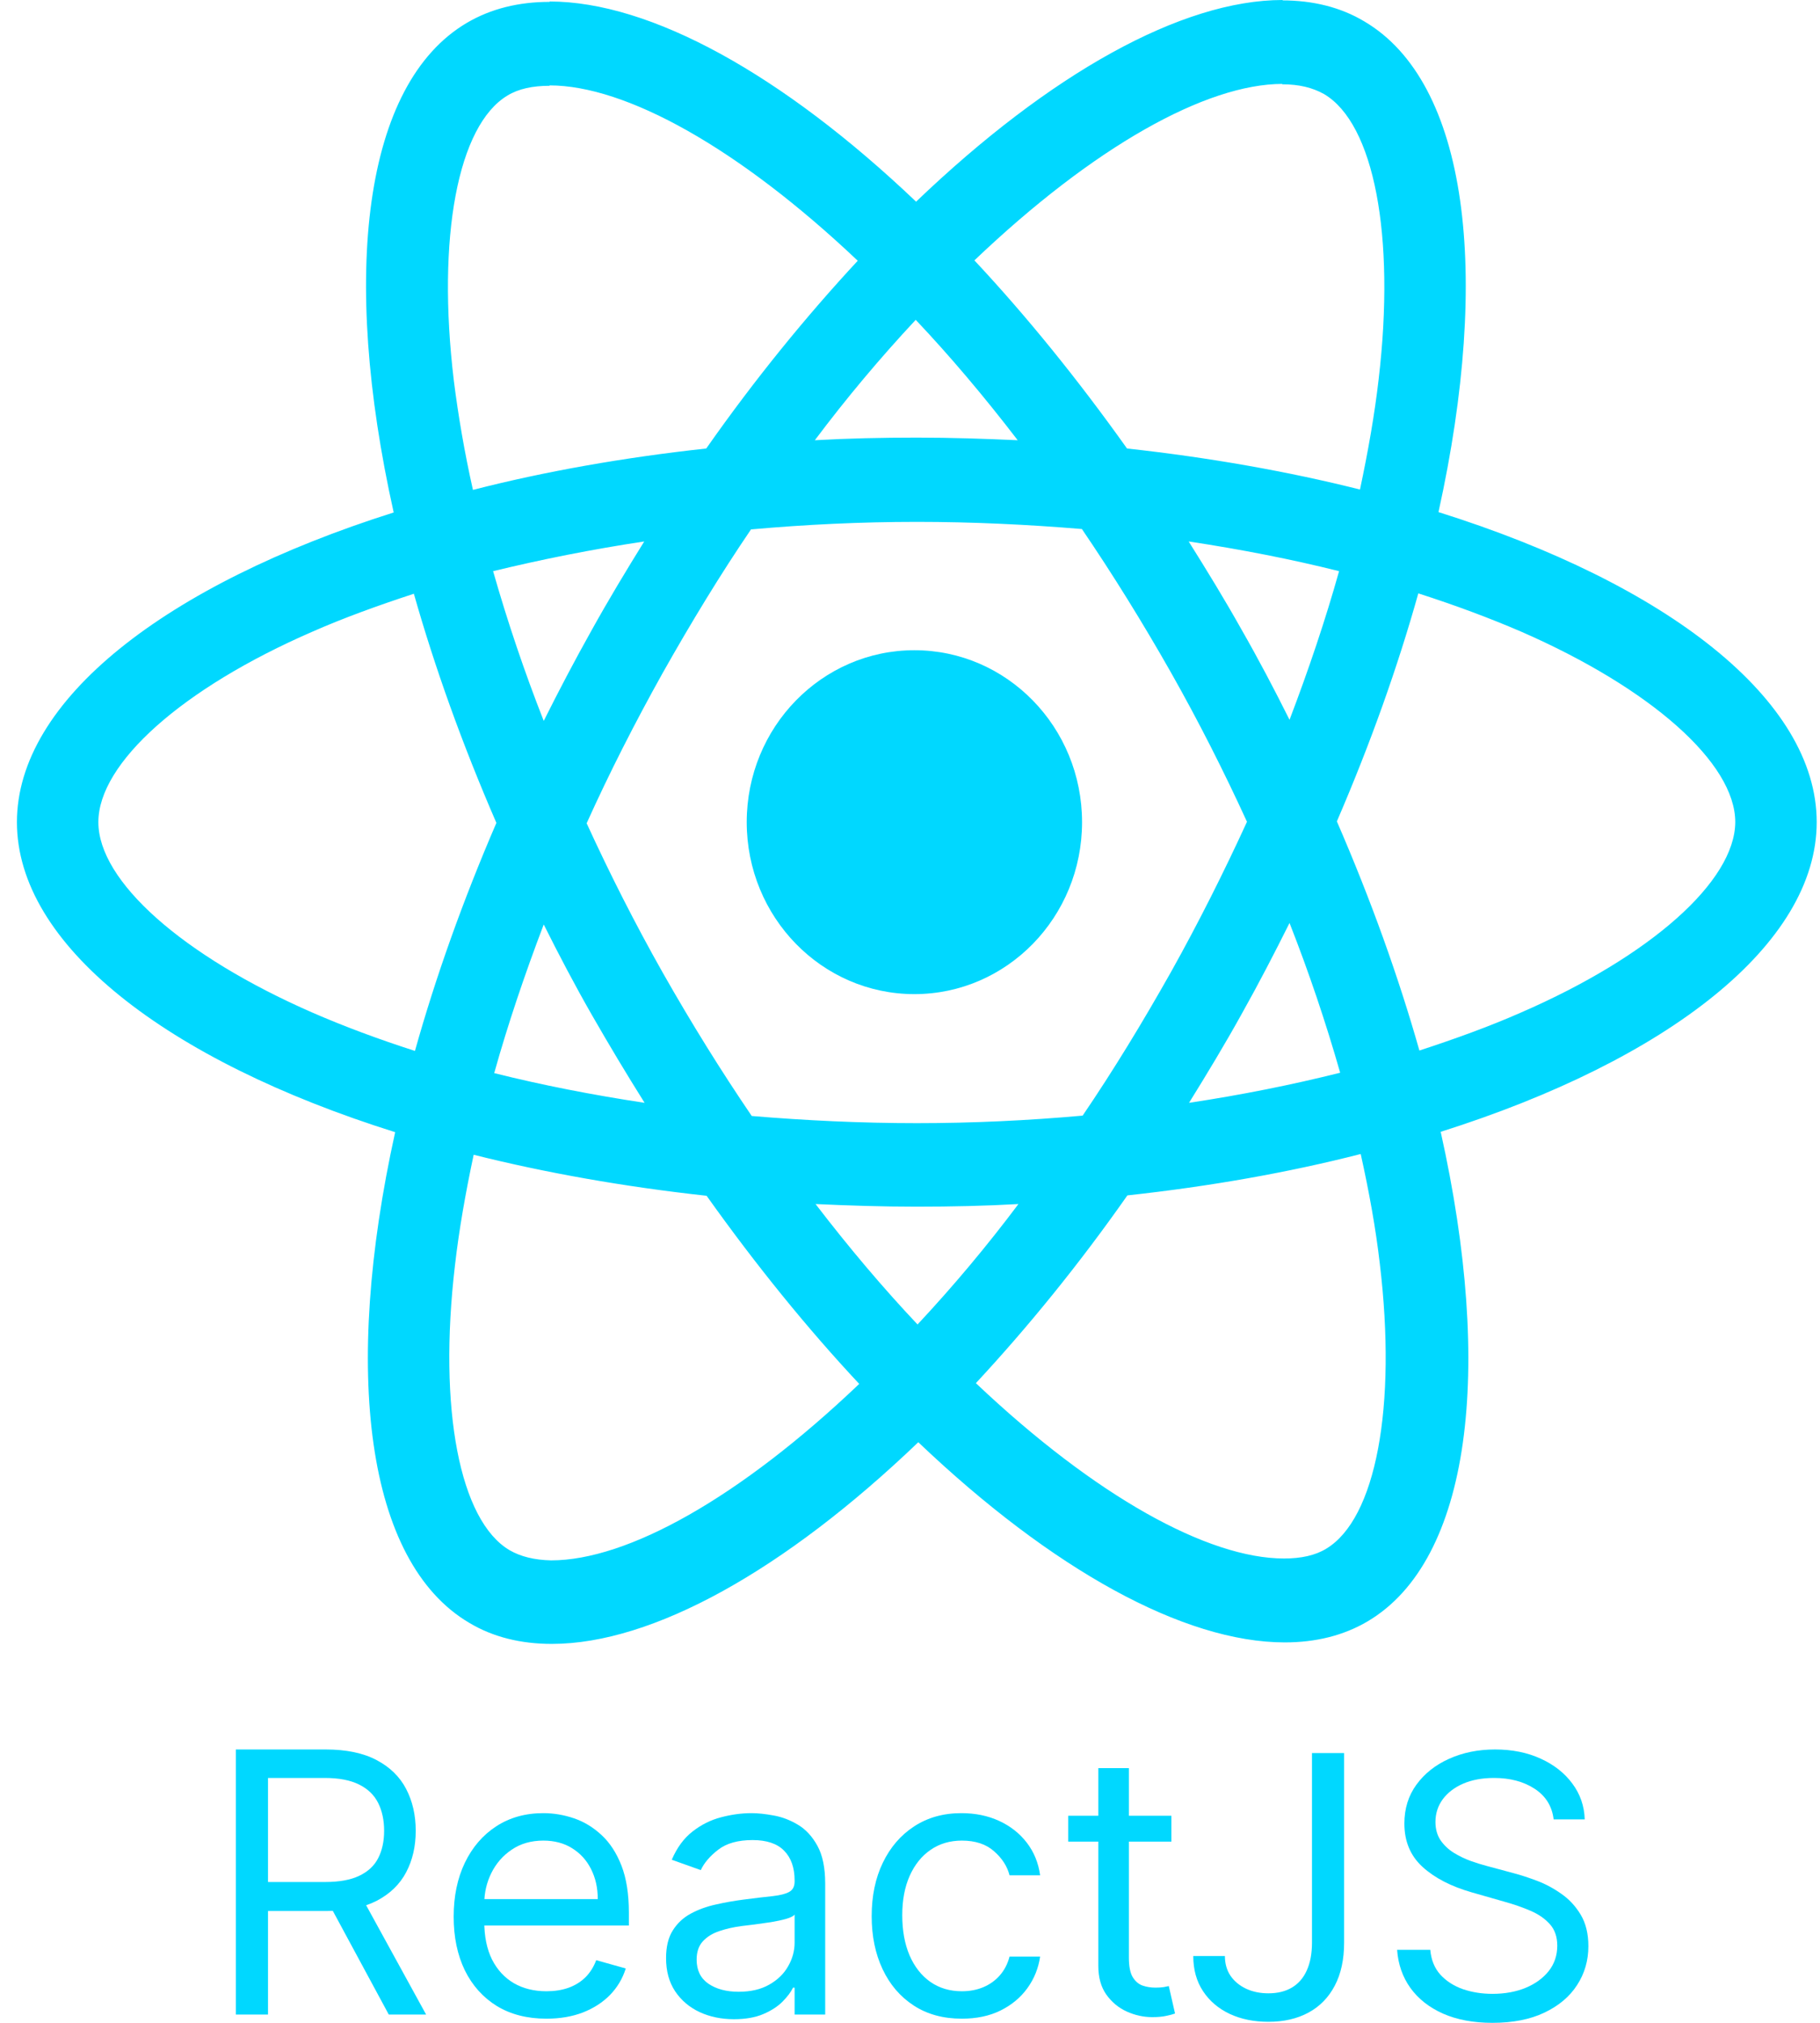
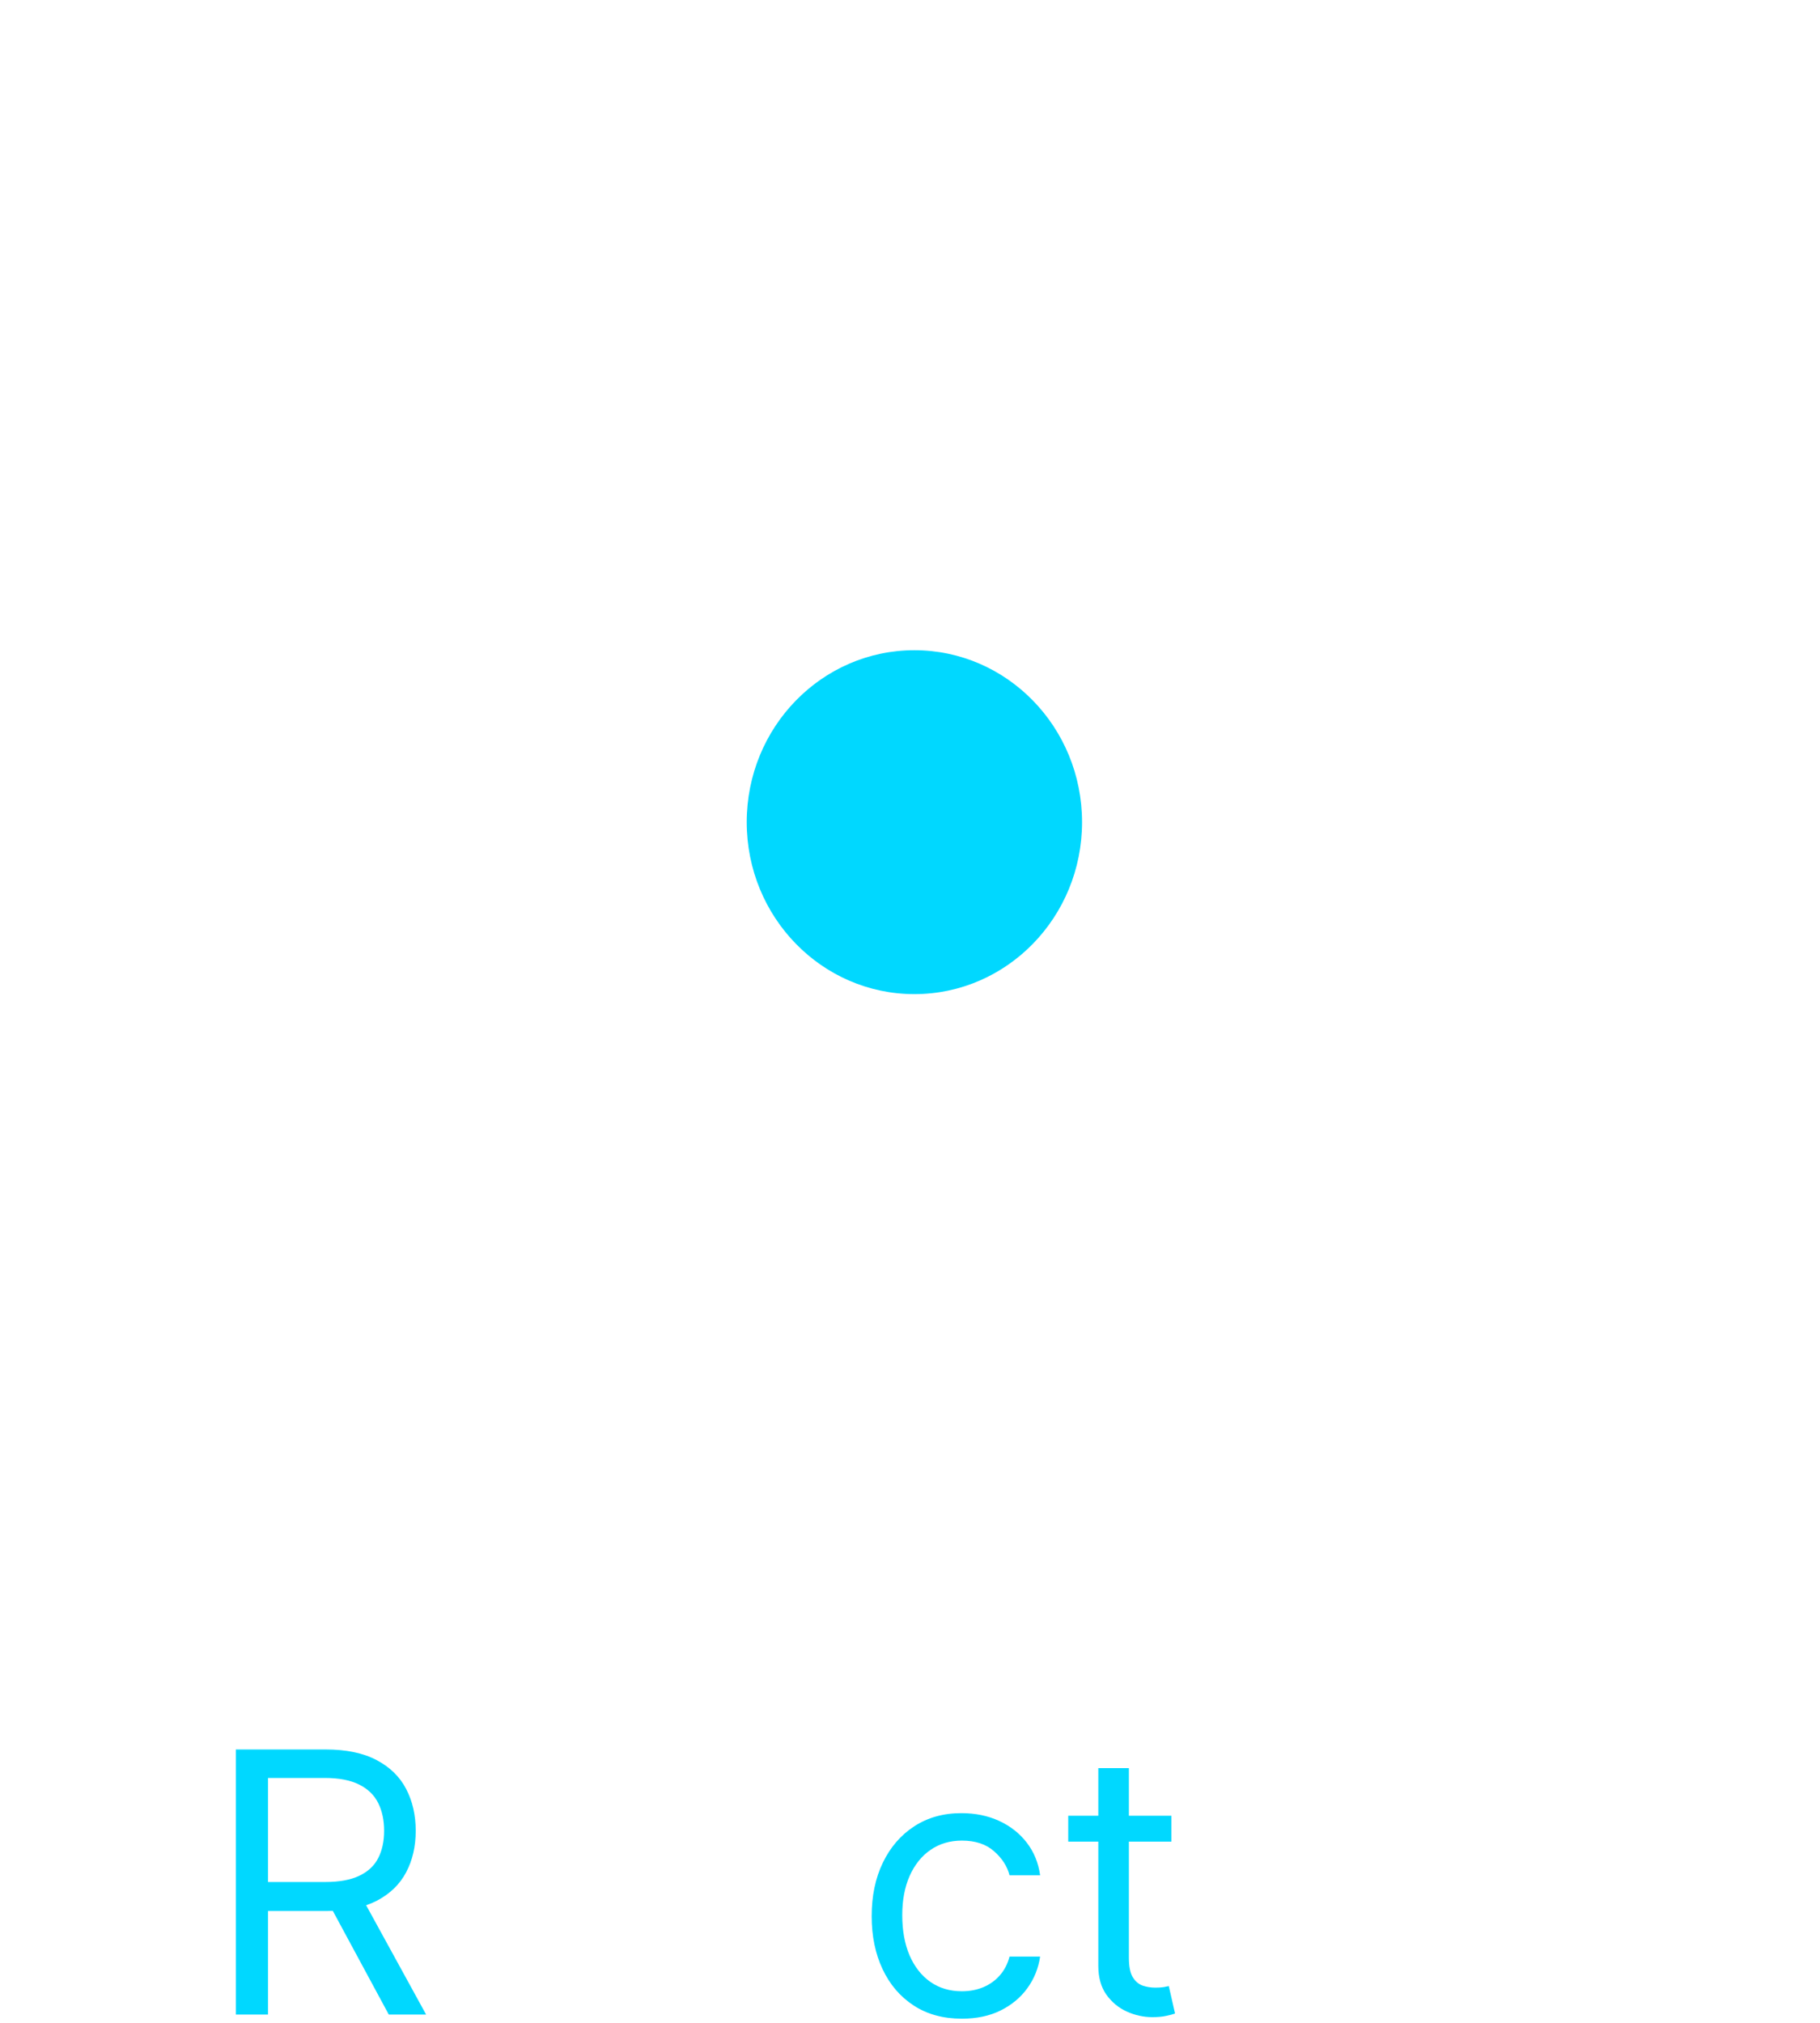
<svg xmlns="http://www.w3.org/2000/svg" width="90" height="100" viewBox="0 0 90 100" fill="none">
-   <path d="M89.837 40.643C89.837 34.598 82.454 28.869 71.134 25.316C73.746 13.486 72.585 4.074 67.469 1.06C66.29 0.353 64.912 0.019 63.406 0.019V4.167C64.24 4.167 64.912 4.334 65.474 4.65C67.941 6.101 69.011 11.626 68.177 18.731C67.977 20.48 67.651 22.321 67.252 24.2C63.696 23.307 59.814 22.619 55.732 22.172C53.283 18.731 50.743 15.606 48.185 12.872C54.099 7.236 59.651 4.148 63.424 4.148V0C58.435 0 51.904 3.646 45.301 9.97C38.697 3.683 32.167 0.074 27.178 0.074V4.222C30.933 4.222 36.502 7.292 42.416 12.89C39.877 15.625 37.337 18.731 34.924 22.172C30.824 22.619 26.942 23.307 23.387 24.218C22.969 22.358 22.661 20.554 22.443 18.824C21.591 11.719 22.643 6.194 25.092 4.725C25.636 4.39 26.343 4.241 27.178 4.241V0.093C25.654 0.093 24.275 0.428 23.078 1.135C17.98 4.148 16.838 13.541 19.468 25.334C8.184 28.906 0.837 34.617 0.837 40.643C0.837 46.689 8.221 52.418 19.541 55.97C16.928 67.801 18.089 77.212 23.205 80.226C24.384 80.933 25.763 81.267 27.287 81.267C32.276 81.267 38.807 77.622 45.41 71.297C52.013 77.585 58.544 81.193 63.533 81.193C65.056 81.193 66.435 80.859 67.633 80.151C72.73 77.138 73.873 67.745 71.243 55.952C82.49 52.399 89.837 46.67 89.837 40.643V40.643ZM66.218 28.236C65.546 30.636 64.712 33.109 63.768 35.584C63.025 34.096 62.245 32.608 61.392 31.119C60.558 29.631 59.668 28.18 58.78 26.767C61.355 27.157 63.841 27.641 66.218 28.236V28.236ZM57.909 48.046C56.494 50.558 55.043 52.938 53.537 55.152C50.834 55.394 48.095 55.524 45.337 55.524C42.598 55.524 39.858 55.394 37.174 55.17C35.668 52.957 34.198 50.595 32.783 48.102C31.405 45.665 30.153 43.191 29.01 40.699C30.135 38.206 31.405 35.714 32.766 33.277C34.181 30.766 35.632 28.385 37.137 26.172C39.841 25.93 42.58 25.799 45.337 25.799C48.077 25.799 50.816 25.93 53.501 26.153C55.006 28.366 56.476 30.729 57.891 33.221C59.27 35.658 60.521 38.132 61.664 40.625C60.521 43.117 59.27 45.61 57.909 48.046V48.046ZM63.768 45.628C64.721 48.052 65.556 50.523 66.272 53.031C63.895 53.626 61.392 54.129 58.798 54.519C59.687 53.087 60.575 51.618 61.41 50.111C62.245 48.623 63.025 47.116 63.768 45.628ZM45.373 65.476C43.686 63.69 41.999 61.699 40.33 59.523C41.963 59.598 43.632 59.653 45.319 59.653C47.024 59.653 48.711 59.616 50.362 59.523C48.805 61.598 47.14 63.585 45.373 65.476V65.476ZM31.876 54.519C29.3 54.129 26.815 53.645 24.439 53.05C25.11 50.65 25.945 48.176 26.888 45.702C27.632 47.191 28.412 48.679 29.264 50.167C30.117 51.655 30.988 53.106 31.876 54.519ZM45.283 15.811C46.97 17.596 48.657 19.587 50.326 21.763C48.693 21.689 47.024 21.633 45.337 21.633C43.632 21.633 41.945 21.67 40.294 21.763C41.851 19.688 43.517 17.701 45.283 15.811V15.811ZM31.858 26.767C30.969 28.199 30.081 29.669 29.246 31.175C28.412 32.663 27.632 34.151 26.888 35.639C25.935 33.215 25.1 30.744 24.384 28.236C26.761 27.66 29.264 27.157 31.858 26.767V26.767ZM15.441 50.055C9.019 47.246 4.864 43.564 4.864 40.643C4.864 37.723 9.019 34.021 15.441 31.231C17.001 30.543 18.706 29.929 20.466 29.352C21.5 32.998 22.86 36.793 24.547 40.68C22.879 44.549 21.536 48.325 20.52 51.953C18.724 51.376 17.019 50.743 15.441 50.055ZM25.201 76.636C22.733 75.185 21.663 69.661 22.498 62.555C22.697 60.807 23.023 58.965 23.423 57.086C26.979 57.979 30.861 58.667 34.942 59.114C37.391 62.555 39.931 65.68 42.489 68.414C36.575 74.05 31.024 77.138 27.25 77.138C26.434 77.12 25.745 76.952 25.201 76.636V76.636ZM68.231 62.462C69.084 69.568 68.032 75.092 65.582 76.561C65.038 76.896 64.331 77.045 63.496 77.045C59.741 77.045 54.172 73.976 48.258 68.377C50.798 65.643 53.337 62.537 55.75 59.095C59.85 58.649 63.732 57.96 67.288 57.049C67.705 58.928 68.032 60.732 68.231 62.462ZM75.215 50.055C73.655 50.743 71.95 51.358 70.19 51.934C69.156 48.288 67.796 44.494 66.109 40.606C67.778 36.737 69.12 32.961 70.136 29.334C71.932 29.91 73.637 30.543 75.234 31.231C81.656 34.04 85.81 37.723 85.81 40.643C85.792 43.564 81.637 47.265 75.215 50.055V50.055Z" fill="#00D8FF" />
  <path d="M45.217 49.145C49.796 49.145 53.508 45.339 53.508 40.644C53.508 35.95 49.796 32.144 45.217 32.144C40.638 32.144 36.926 35.95 36.926 40.644C36.926 45.339 40.638 49.145 45.217 49.145Z" fill="#00D8FF" />
  <path d="M11.664 99.59V86.486H16.098C17.124 86.486 17.965 86.661 18.623 87.011C19.281 87.356 19.768 87.832 20.084 88.438C20.4 89.044 20.558 89.733 20.558 90.505C20.558 91.277 20.4 91.961 20.084 92.558C19.768 93.156 19.283 93.625 18.63 93.966C17.976 94.303 17.141 94.472 16.124 94.472H12.536V93.038H16.073C16.773 93.038 17.337 92.936 17.764 92.731C18.196 92.526 18.508 92.236 18.7 91.861C18.896 91.481 18.995 91.029 18.995 90.505C18.995 89.98 18.896 89.521 18.7 89.129C18.503 88.736 18.189 88.434 17.758 88.22C17.327 88.003 16.756 87.894 16.047 87.894H13.253V99.59H11.664ZM17.841 93.704L21.071 99.59H19.225L16.047 93.704H17.841Z" fill="#00D8FF" />
-   <path d="M27.022 99.795C26.074 99.795 25.256 99.586 24.568 99.168C23.885 98.746 23.357 98.157 22.985 97.402C22.618 96.643 22.434 95.76 22.434 94.753C22.434 93.746 22.618 92.859 22.985 92.091C23.357 91.319 23.874 90.718 24.536 90.287C25.203 89.852 25.98 89.634 26.869 89.634C27.381 89.634 27.887 89.72 28.387 89.89C28.887 90.061 29.342 90.338 29.752 90.722C30.162 91.102 30.489 91.605 30.733 92.232C30.976 92.859 31.098 93.631 31.098 94.548V95.188H23.511V93.883H29.56C29.56 93.328 29.449 92.834 29.227 92.398C29.009 91.963 28.697 91.62 28.291 91.368C27.89 91.117 27.415 90.991 26.869 90.991C26.266 90.991 25.745 91.14 25.305 91.439C24.869 91.733 24.534 92.117 24.299 92.59C24.064 93.064 23.947 93.572 23.947 94.113V94.984C23.947 95.726 24.075 96.355 24.331 96.871C24.592 97.383 24.953 97.773 25.414 98.042C25.875 98.306 26.411 98.439 27.022 98.439C27.42 98.439 27.779 98.383 28.099 98.272C28.424 98.157 28.703 97.987 28.938 97.76C29.173 97.53 29.355 97.244 29.483 96.903L30.944 97.312C30.79 97.807 30.532 98.242 30.169 98.618C29.805 98.989 29.357 99.279 28.823 99.488C28.289 99.693 27.689 99.795 27.022 99.795Z" fill="#00D8FF" />
-   <path d="M36.295 99.821C35.671 99.821 35.105 99.703 34.596 99.469C34.088 99.23 33.684 98.886 33.385 98.439C33.086 97.987 32.937 97.441 32.937 96.801C32.937 96.238 33.048 95.781 33.27 95.431C33.492 95.077 33.789 94.8 34.161 94.6C34.532 94.399 34.943 94.25 35.391 94.152C35.844 94.049 36.299 93.968 36.756 93.909C37.354 93.832 37.839 93.774 38.211 93.736C38.587 93.693 38.86 93.623 39.031 93.525C39.206 93.427 39.294 93.256 39.294 93.013V92.962C39.294 92.33 39.12 91.84 38.775 91.49C38.433 91.14 37.914 90.965 37.217 90.965C36.495 90.965 35.929 91.123 35.519 91.439C35.109 91.754 34.821 92.091 34.654 92.45L33.219 91.938C33.475 91.341 33.817 90.876 34.244 90.543C34.675 90.206 35.145 89.971 35.654 89.839C36.166 89.703 36.671 89.634 37.166 89.634C37.482 89.634 37.845 89.673 38.255 89.749C38.67 89.822 39.069 89.974 39.454 90.204C39.843 90.434 40.165 90.782 40.421 91.247C40.678 91.712 40.806 92.335 40.806 93.115V99.59H39.294V98.26H39.217C39.114 98.473 38.943 98.701 38.704 98.944C38.465 99.187 38.147 99.394 37.749 99.565C37.352 99.735 36.867 99.821 36.295 99.821ZM36.525 98.464C37.123 98.464 37.627 98.347 38.038 98.112C38.452 97.878 38.764 97.575 38.973 97.204C39.187 96.833 39.294 96.442 39.294 96.033V94.651C39.23 94.728 39.089 94.798 38.871 94.862C38.657 94.922 38.409 94.975 38.127 95.022C37.85 95.064 37.578 95.103 37.313 95.137C37.053 95.167 36.841 95.192 36.679 95.214C36.286 95.265 35.919 95.348 35.577 95.463C35.239 95.574 34.966 95.743 34.757 95.969C34.552 96.191 34.449 96.493 34.449 96.877C34.449 97.402 34.644 97.799 35.032 98.067C35.425 98.332 35.923 98.464 36.525 98.464Z" fill="#00D8FF" />
  <path d="M47.565 99.795C46.642 99.795 45.847 99.578 45.181 99.142C44.514 98.707 44.002 98.108 43.643 97.344C43.284 96.581 43.105 95.709 43.105 94.728C43.105 93.729 43.288 92.849 43.656 92.085C44.027 91.317 44.544 90.718 45.206 90.287C45.873 89.852 46.65 89.634 47.539 89.634C48.231 89.634 48.855 89.762 49.41 90.018C49.965 90.274 50.42 90.632 50.775 91.093C51.13 91.554 51.35 92.091 51.435 92.706H49.923C49.807 92.258 49.551 91.861 49.154 91.516C48.761 91.166 48.231 90.991 47.565 90.991C46.975 90.991 46.458 91.144 46.014 91.451C45.574 91.754 45.23 92.183 44.982 92.738C44.739 93.288 44.617 93.934 44.617 94.676C44.617 95.436 44.737 96.097 44.976 96.66C45.219 97.223 45.561 97.66 46.001 97.972C46.445 98.283 46.967 98.439 47.565 98.439C47.958 98.439 48.314 98.37 48.635 98.234C48.955 98.097 49.226 97.901 49.449 97.645C49.671 97.389 49.829 97.082 49.923 96.724H51.435C51.35 97.304 51.138 97.826 50.801 98.291C50.467 98.752 50.025 99.119 49.474 99.392C48.927 99.661 48.291 99.795 47.565 99.795Z" fill="#00D8FF" />
  <path d="M57.926 89.762V91.042H52.825V89.762H57.926ZM54.312 87.408H55.824V96.775C55.824 97.202 55.886 97.522 56.01 97.735C56.138 97.944 56.301 98.085 56.497 98.157C56.698 98.225 56.91 98.26 57.132 98.26C57.298 98.26 57.435 98.251 57.542 98.234C57.649 98.213 57.734 98.195 57.798 98.183L58.106 99.539C58.003 99.578 57.86 99.616 57.676 99.654C57.493 99.697 57.26 99.718 56.978 99.718C56.551 99.718 56.132 99.627 55.722 99.443C55.316 99.26 54.979 98.98 54.709 98.605C54.445 98.23 54.312 97.756 54.312 97.184V87.408Z" fill="#00D8FF" />
-   <path d="M64.878 86.665H66.467V96.033C66.467 96.869 66.313 97.579 66.005 98.163C65.698 98.748 65.264 99.192 64.705 99.494C64.145 99.797 63.485 99.949 62.724 99.949C62.007 99.949 61.368 99.819 60.809 99.558C60.249 99.294 59.809 98.918 59.489 98.432C59.168 97.946 59.008 97.368 59.008 96.698H60.572C60.572 97.069 60.663 97.394 60.847 97.671C61.035 97.944 61.291 98.157 61.616 98.311C61.941 98.464 62.31 98.541 62.724 98.541C63.182 98.541 63.57 98.445 63.891 98.253C64.211 98.061 64.455 97.78 64.621 97.409C64.792 97.033 64.878 96.575 64.878 96.033V86.665Z" fill="#00D8FF" />
-   <path d="M76.828 89.942C76.751 89.293 76.44 88.79 75.893 88.431C75.346 88.073 74.675 87.894 73.881 87.894C73.3 87.894 72.791 87.988 72.356 88.175C71.924 88.363 71.587 88.621 71.343 88.95C71.104 89.278 70.984 89.651 70.984 90.07C70.984 90.419 71.068 90.72 71.234 90.972C71.405 91.219 71.623 91.426 71.888 91.592C72.153 91.754 72.43 91.889 72.721 91.995C73.011 92.098 73.278 92.181 73.522 92.245L74.855 92.603C75.197 92.693 75.577 92.817 75.995 92.974C76.418 93.132 76.822 93.348 77.207 93.621C77.595 93.889 77.916 94.235 78.168 94.657C78.42 95.079 78.546 95.598 78.546 96.212C78.546 96.92 78.36 97.56 77.988 98.132C77.621 98.703 77.083 99.157 76.374 99.494C75.669 99.831 74.812 100 73.804 100C72.864 100 72.05 99.848 71.362 99.546C70.679 99.243 70.141 98.82 69.748 98.279C69.359 97.737 69.139 97.108 69.088 96.391H70.728C70.771 96.886 70.937 97.295 71.228 97.62C71.523 97.939 71.894 98.178 72.343 98.336C72.796 98.49 73.283 98.567 73.804 98.567C74.41 98.567 74.955 98.469 75.438 98.272C75.921 98.072 76.303 97.794 76.585 97.441C76.867 97.082 77.008 96.664 77.008 96.186C77.008 95.751 76.886 95.397 76.643 95.124C76.399 94.851 76.079 94.629 75.681 94.459C75.284 94.288 74.855 94.139 74.393 94.011L72.779 93.55C71.753 93.256 70.942 92.836 70.344 92.29C69.746 91.744 69.447 91.029 69.447 90.146C69.447 89.412 69.645 88.773 70.042 88.227C70.444 87.676 70.982 87.25 71.657 86.947C72.337 86.64 73.095 86.486 73.932 86.486C74.778 86.486 75.53 86.638 76.188 86.941C76.846 87.239 77.367 87.649 77.751 88.169C78.14 88.689 78.345 89.28 78.366 89.942H76.828Z" fill="#00D8FF" />
</svg>